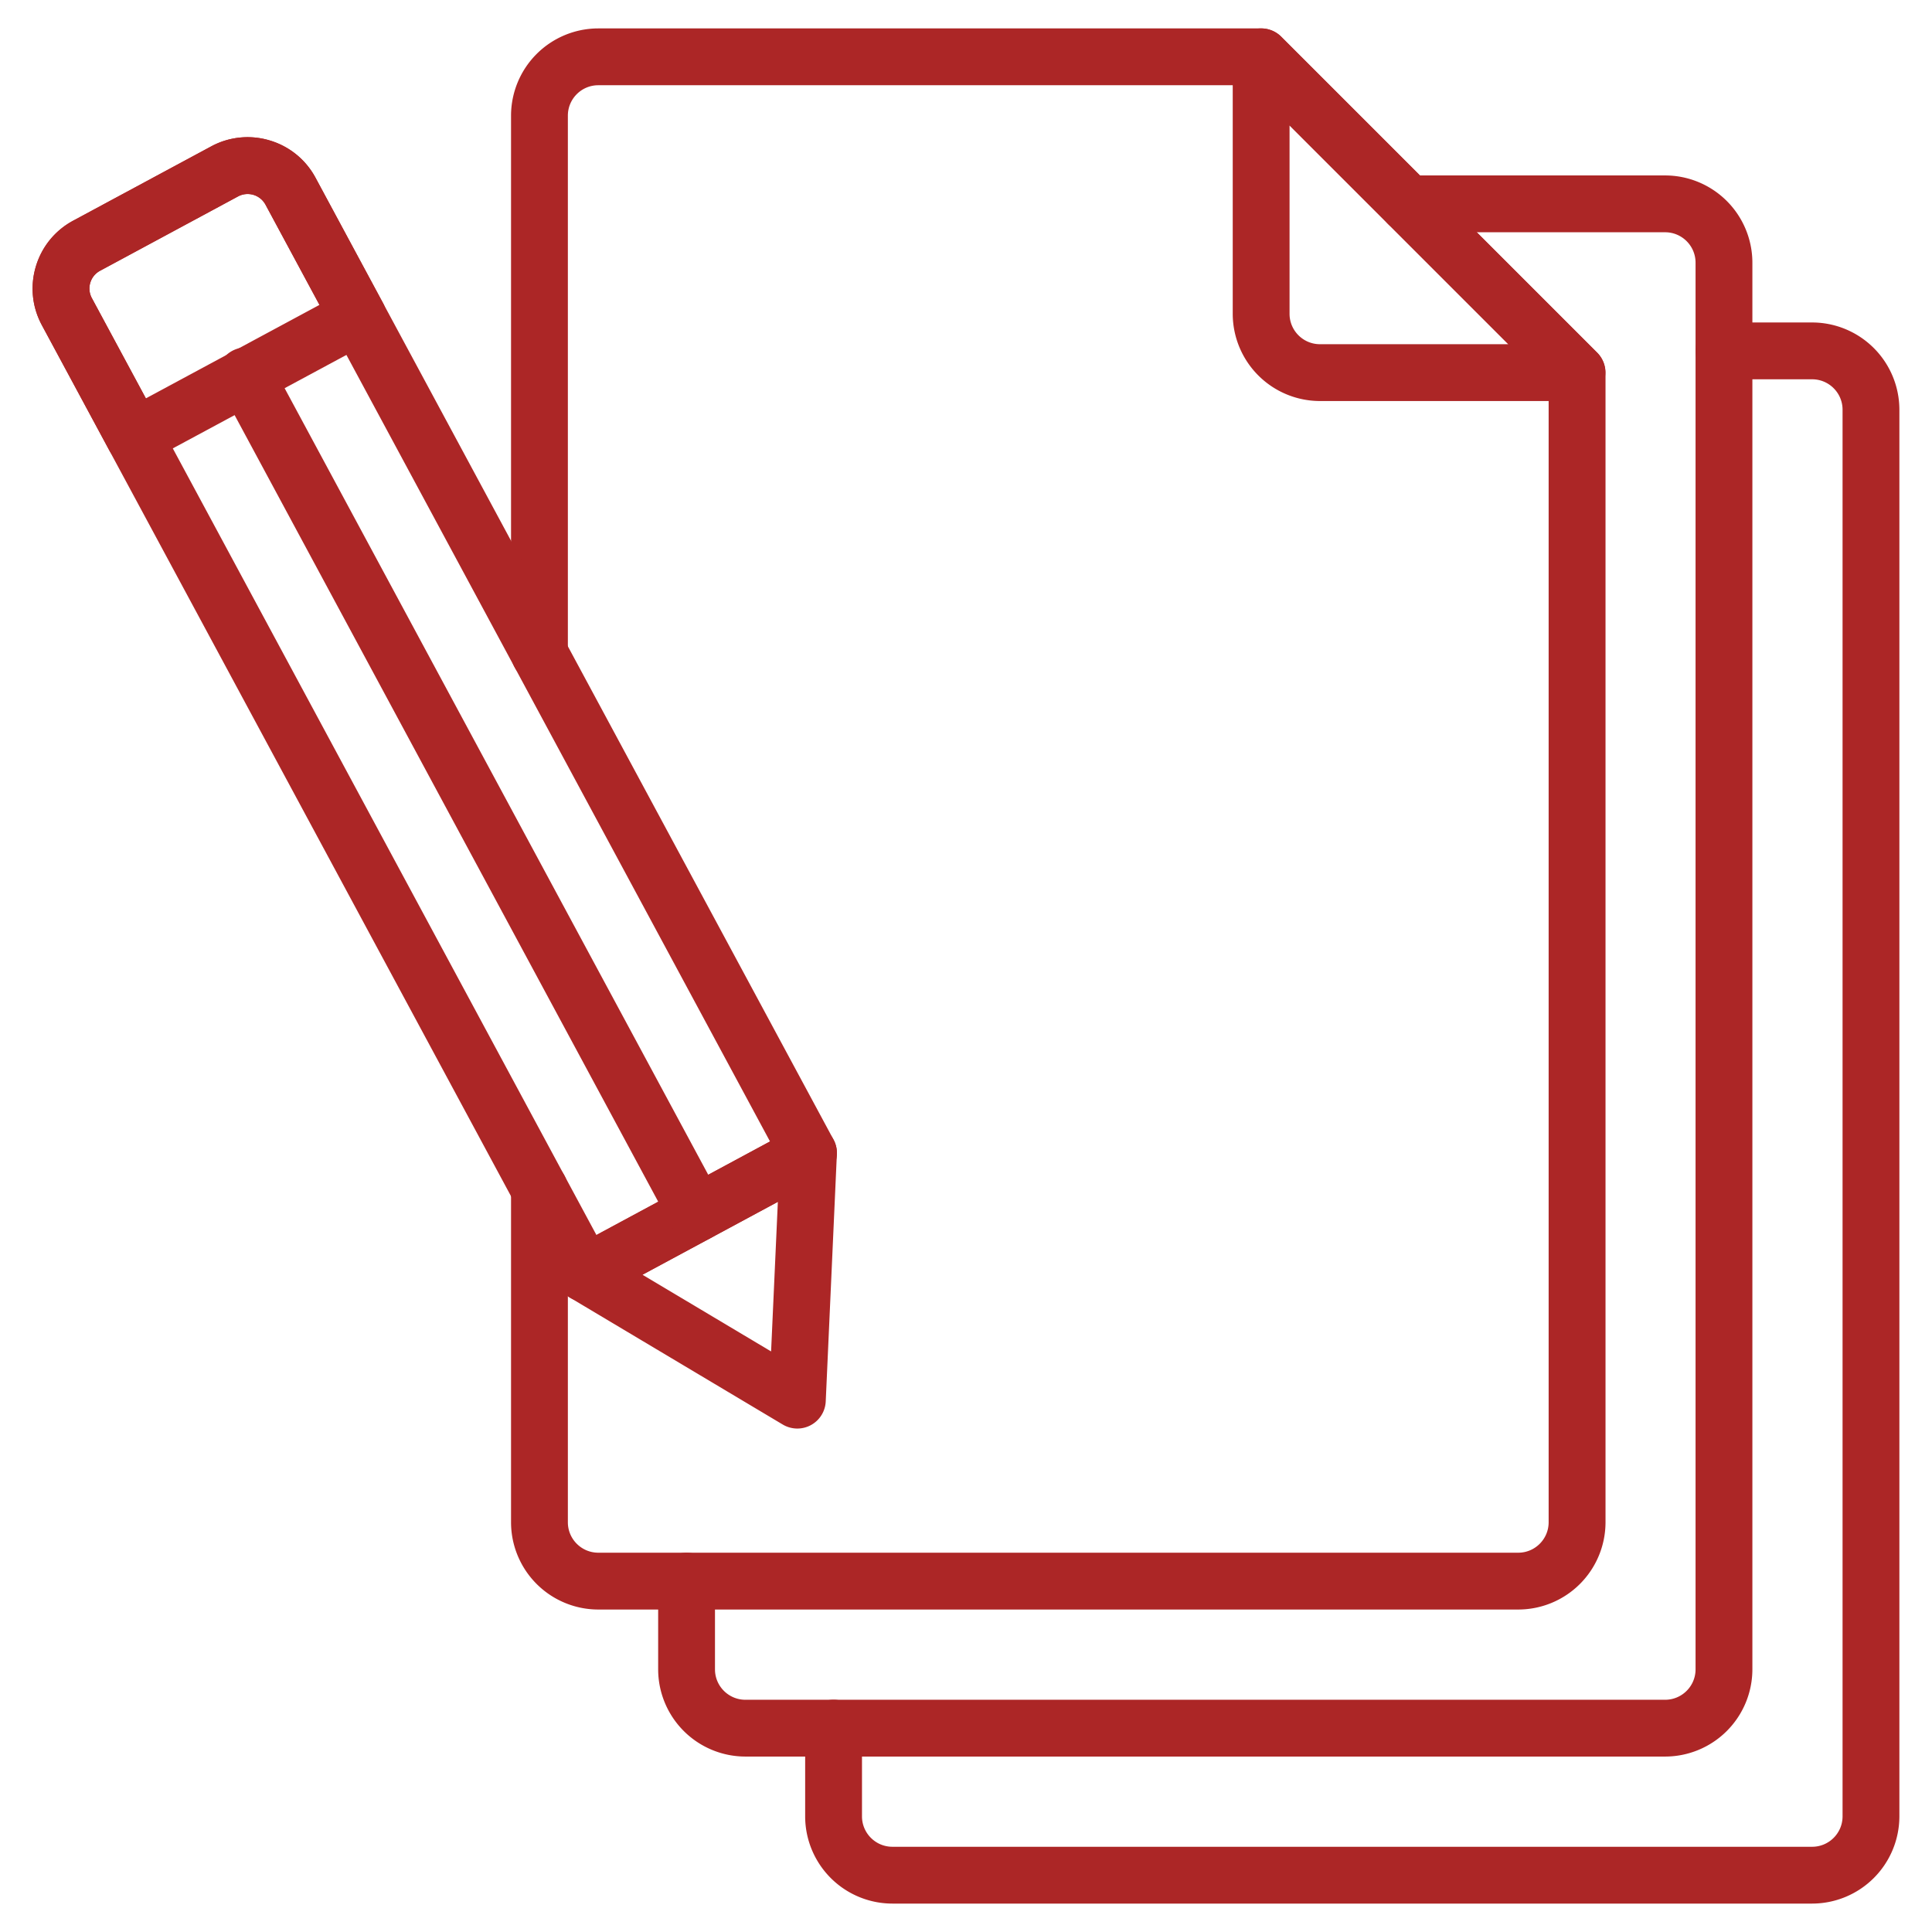
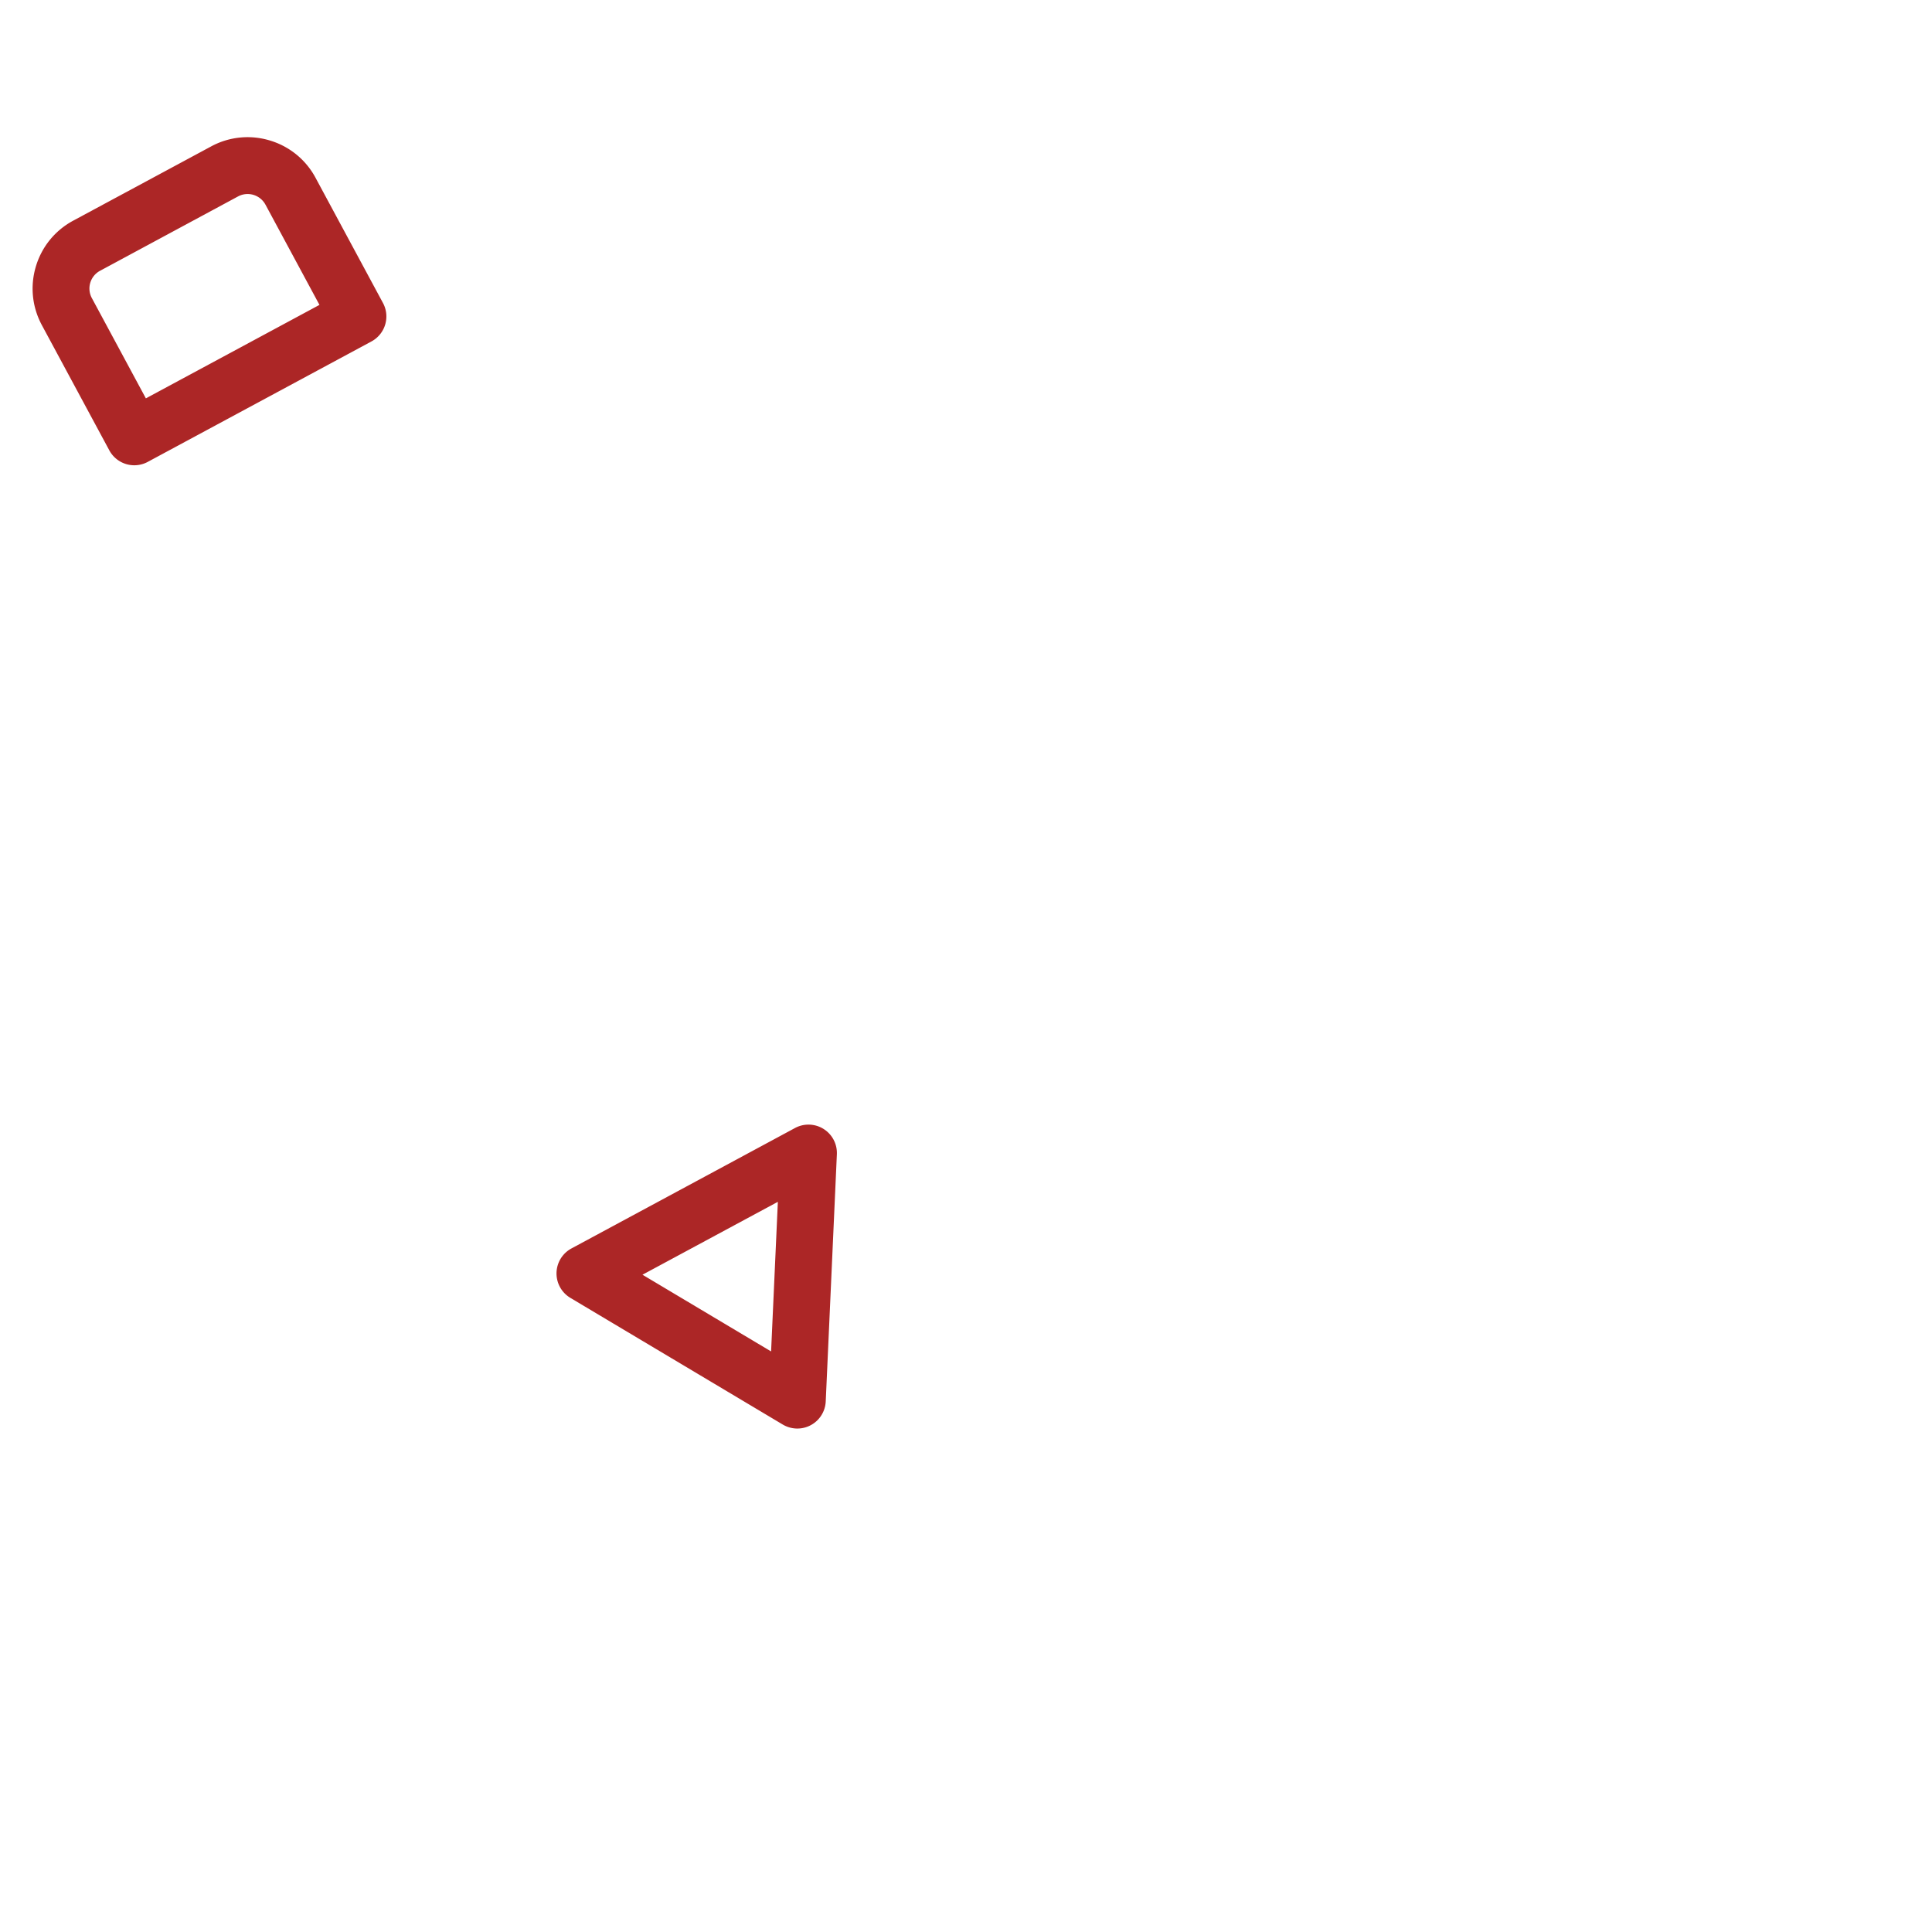
<svg xmlns="http://www.w3.org/2000/svg" version="1.1" width="80" height="80" x="0" y="0" viewBox="0 0 68 68" style="enable-background:new 0 0 512 512" xml:space="preserve" class="">
  <g>
-     <path d="M53.437 56.65h-32.38a3.073 3.073 0 0 1-3.07-3.07V41.85a1 1 0 0 1 2 0v11.73c0 .59.48 1.07 1.07 1.07h32.38c.59 0 1.07-.48 1.07-1.07V13.534L43.974 3H21.057c-.59 0-1.07.48-1.07 1.07V23a1 1 0 0 1-2 0V4.07A3.073 3.073 0 0 1 21.058 1h23.33a1 1 0 0 1 .708.293l11.12 11.12a1 1 0 0 1 .293.707v40.46a3.074 3.074 0 0 1-3.07 3.07z" fill="#ac2626" opacity="1" data-original="#ac2626" class="" />
-     <path d="M58.608 61.825H26.235a3.073 3.073 0 0 1-3.07-3.07v-3.104a1 1 0 0 1 2 0v3.105c0 .59.48 1.07 1.07 1.07h32.373c.59 0 1.07-.48 1.07-1.07V9.245c0-.59-.48-1.07-1.07-1.07h-9.046a1 1 0 0 1 0-2h9.046a3.073 3.073 0 0 1 3.07 3.07v49.51a3.073 3.073 0 0 1-3.07 3.07z" fill="#ac2626" opacity="1" data-original="#ac2626" class="" />
-     <path d="M63.782 67H31.409a3.073 3.073 0 0 1-3.07-3.07v-3.105a1 1 0 0 1 2 0v3.105c0 .59.48 1.07 1.07 1.07h32.373c.59 0 1.07-.48 1.07-1.07V14.42c0-.59-.48-1.07-1.07-1.07h-3.104a1 1 0 0 1 0-2h3.104a3.074 3.074 0 0 1 3.07 3.07v49.51a3.074 3.074 0 0 1-3.07 3.07zM55.503 14.115h-9.045a3.074 3.074 0 0 1-3.07-3.07V2a1 1 0 0 1 1.707-.707L56.21 12.408a1 1 0 0 1-.707 1.707zm-10.115-9.7v6.63c0 .59.48 1.07 1.07 1.07h6.63zM20.586 45.822a.999.999 0 0 1-.88-.526L1.472 11.443c-.343-.639-.418-1.372-.21-2.066s.675-1.266 1.313-1.61L7.43 5.154a2.694 2.694 0 0 1 2.066-.21 2.696 2.696 0 0 1 1.61 1.313l18.231 33.853a1 1 0 0 1-.406 1.354l-7.871 4.24a1 1 0 0 1-.474.119zM8.716 6.829a.71.71 0 0 0-.338.085L3.524 9.529a.709.709 0 0 0-.29.965l17.758 32.974 6.11-3.292L9.345 7.204a.714.714 0 0 0-.63-.375z" fill="#ac2626" opacity="1" data-original="#ac2626" class="" />
    <path d="M4.727 16.376a.999.999 0 0 1-.88-.526l-2.374-4.407c-.343-.639-.418-1.372-.21-2.066s.675-1.266 1.313-1.61L7.43 5.154a2.694 2.694 0 0 1 2.066-.21 2.696 2.696 0 0 1 1.61 1.313l2.373 4.406a.999.999 0 0 1-.406 1.355L5.2 16.257a1 1 0 0 1-.474.119zm3.988-9.547a.71.71 0 0 0-.337.085L3.524 9.529a.709.709 0 0 0-.29.965l1.9 3.527 6.11-3.29-1.9-3.527a.714.714 0 0 0-.629-.375zM28.064 50.28c-.177 0-.354-.047-.512-.14l-7.478-4.46a1 1 0 0 1 .038-1.738l7.87-4.24a1 1 0 0 1 1.473.925l-.392 8.698a1 1 0 0 1-.999.955zm-5.451-5.414 4.527 2.7.238-5.266z" fill="#ac2626" opacity="1" data-original="#ac2626" class="" />
-     <path d="M24.522 43.702a1 1 0 0 1-.881-.526L7.783 13.73a1 1 0 1 1 1.76-.948l15.859 29.446a1 1 0 0 1-.88 1.474z" fill="#ac2626" opacity="1" data-original="#ac2626" class="" />
  </g>
</svg>